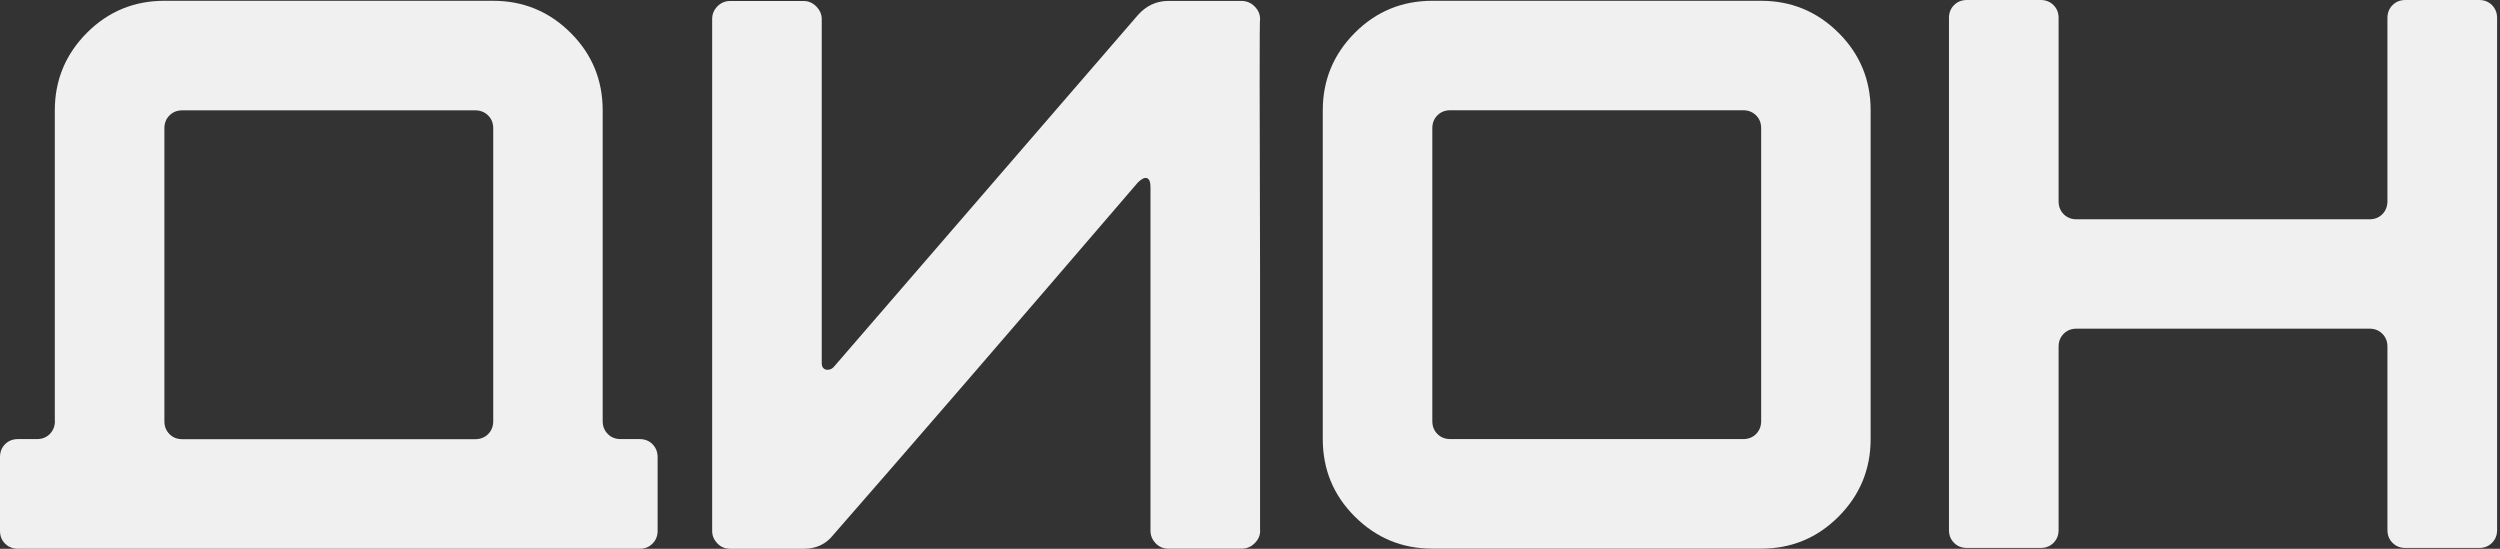
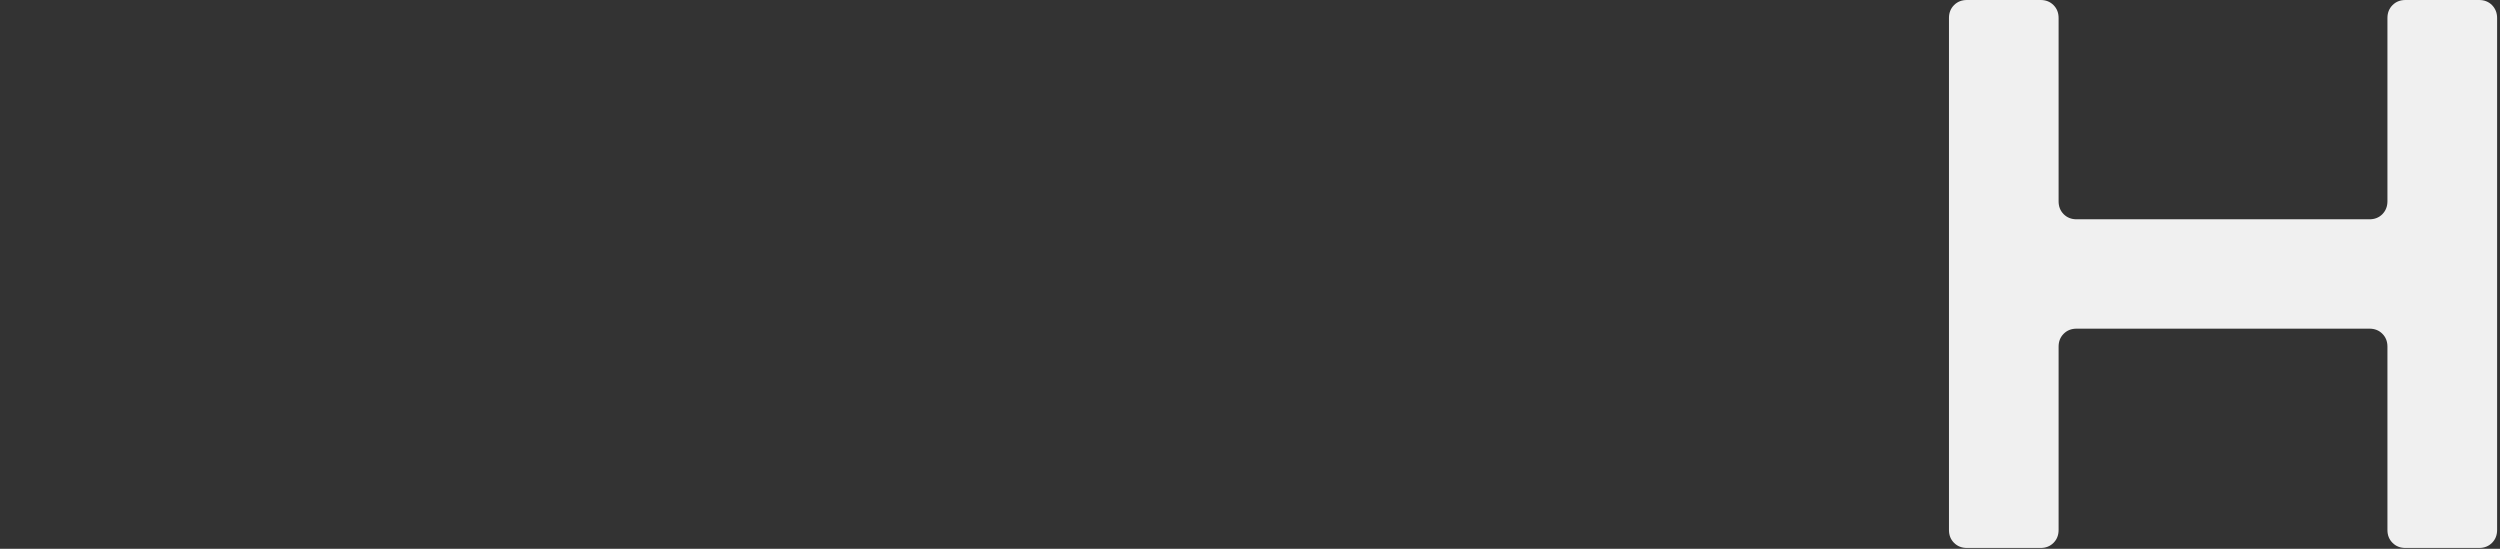
<svg xmlns="http://www.w3.org/2000/svg" width="82" height="18" viewBox="0 0 82 18" fill="none">
  <rect x="0" y="0" width="82" height="18" fill="#333333" stroke="none" />
-   <path d="M1.798 13.811V3.619C1.798 2.627 2.151 1.779 2.85 1.077C3.549 0.375 4.4 0.026 5.392 0.026H16.175C17.167 0.026 18.015 0.378 18.717 1.077C19.419 1.776 19.768 2.627 19.768 3.619V13.811C19.768 13.981 19.822 14.121 19.936 14.235C20.046 14.348 20.189 14.402 20.36 14.402H20.978C21.148 14.402 21.289 14.456 21.402 14.569C21.513 14.683 21.57 14.823 21.57 14.994V17.407C21.57 17.578 21.516 17.718 21.402 17.831C21.289 17.945 21.148 17.999 20.978 17.999H0.591C0.421 17.999 0.281 17.945 0.167 17.831C0.054 17.718 0 17.581 0 17.407V14.994C0 14.823 0.054 14.683 0.167 14.569C0.281 14.456 0.421 14.402 0.591 14.402H1.21C1.38 14.402 1.52 14.348 1.634 14.235C1.744 14.121 1.801 13.984 1.801 13.811H1.798ZM15.586 3.619H5.983C5.813 3.619 5.672 3.673 5.559 3.786C5.445 3.9 5.392 4.04 5.392 4.21V13.814C5.392 13.984 5.445 14.124 5.559 14.238C5.669 14.351 5.81 14.405 5.983 14.405H15.586C15.757 14.405 15.897 14.351 16.011 14.238C16.121 14.124 16.178 13.987 16.178 13.814V4.21C16.178 4.04 16.124 3.9 16.011 3.786C15.897 3.676 15.757 3.619 15.586 3.619Z" fill="#F0F0F0" />
-   <path d="M41.333 17.409C41.333 17.561 41.273 17.701 41.153 17.818C41.031 17.94 40.887 17.997 40.717 17.997H38.328C38.157 17.997 38.017 17.937 37.903 17.818C37.79 17.698 37.736 17.561 37.736 17.409V6.138C37.736 5.968 37.697 5.87 37.62 5.843C37.542 5.816 37.443 5.867 37.324 5.983C33.064 10.947 29.734 14.798 27.338 17.537C27.099 17.845 26.774 18 26.364 18H23.951C23.78 18 23.64 17.94 23.527 17.821C23.413 17.701 23.359 17.564 23.359 17.412V0.621C23.359 0.469 23.413 0.329 23.527 0.212C23.64 0.096 23.78 0.033 23.951 0.033H26.364C26.517 0.033 26.657 0.093 26.774 0.212C26.893 0.335 26.953 0.469 26.953 0.621V11.918C26.953 12.023 26.995 12.089 27.081 12.124C27.186 12.142 27.269 12.115 27.338 12.047L37.324 0.493C37.599 0.185 37.933 0.03 38.325 0.03H40.714C40.884 0.03 41.031 0.09 41.15 0.209C41.27 0.329 41.33 0.466 41.33 0.618C41.312 0.618 41.312 3.417 41.33 9.012V17.405L41.333 17.409Z" fill="#F0F0F0" />
-   <path d="M43.387 14.402V3.619C43.387 2.627 43.739 1.779 44.438 1.077C45.137 0.375 45.988 0.026 46.98 0.026H57.763C58.755 0.026 59.603 0.378 60.305 1.077C61.007 1.776 61.357 2.627 61.357 3.619V14.402C61.357 15.394 61.004 16.242 60.305 16.944C59.606 17.646 58.755 17.996 57.763 17.996H46.98C45.988 17.996 45.14 17.643 44.438 16.944C43.736 16.245 43.387 15.394 43.387 14.402ZM47.572 14.402H57.175C57.345 14.402 57.486 14.348 57.599 14.235C57.71 14.121 57.766 13.984 57.766 13.811V4.207C57.766 4.037 57.713 3.897 57.599 3.783C57.486 3.673 57.345 3.616 57.175 3.616H47.572C47.401 3.616 47.261 3.67 47.147 3.783C47.034 3.897 46.98 4.037 46.98 4.207V13.811C46.98 13.981 47.034 14.121 47.147 14.235C47.261 14.348 47.401 14.402 47.572 14.402Z" fill="#F0F0F0" />
  <path d="M63.926 17.382V0.591C63.926 0.421 63.98 0.281 64.093 0.167C64.207 0.054 64.347 0 64.517 0H66.931C67.101 0 67.241 0.054 67.355 0.167C67.468 0.281 67.522 0.421 67.522 0.591V6.601C67.522 6.772 67.576 6.912 67.689 7.026C67.803 7.139 67.943 7.193 68.114 7.193H77.717C77.887 7.193 78.028 7.139 78.141 7.026C78.252 6.912 78.308 6.772 78.308 6.601V0.591C78.308 0.421 78.362 0.281 78.476 0.167C78.589 0.054 78.73 0 78.9 0H81.313C81.484 0 81.624 0.054 81.738 0.167C81.848 0.281 81.905 0.421 81.905 0.591V17.382C81.905 17.552 81.851 17.692 81.738 17.806C81.624 17.919 81.484 17.973 81.313 17.973H78.9C78.73 17.973 78.589 17.919 78.476 17.806C78.362 17.692 78.308 17.555 78.308 17.382V11.372C78.308 11.201 78.255 11.061 78.141 10.947C78.028 10.834 77.887 10.78 77.717 10.78H68.114C67.943 10.78 67.803 10.834 67.689 10.947C67.576 11.061 67.522 11.201 67.522 11.372V17.382C67.522 17.552 67.468 17.692 67.355 17.806C67.241 17.919 67.101 17.973 66.931 17.973H64.517C64.347 17.973 64.207 17.919 64.093 17.806C63.98 17.692 63.926 17.555 63.926 17.382Z" fill="#F0F0F0" />
</svg>